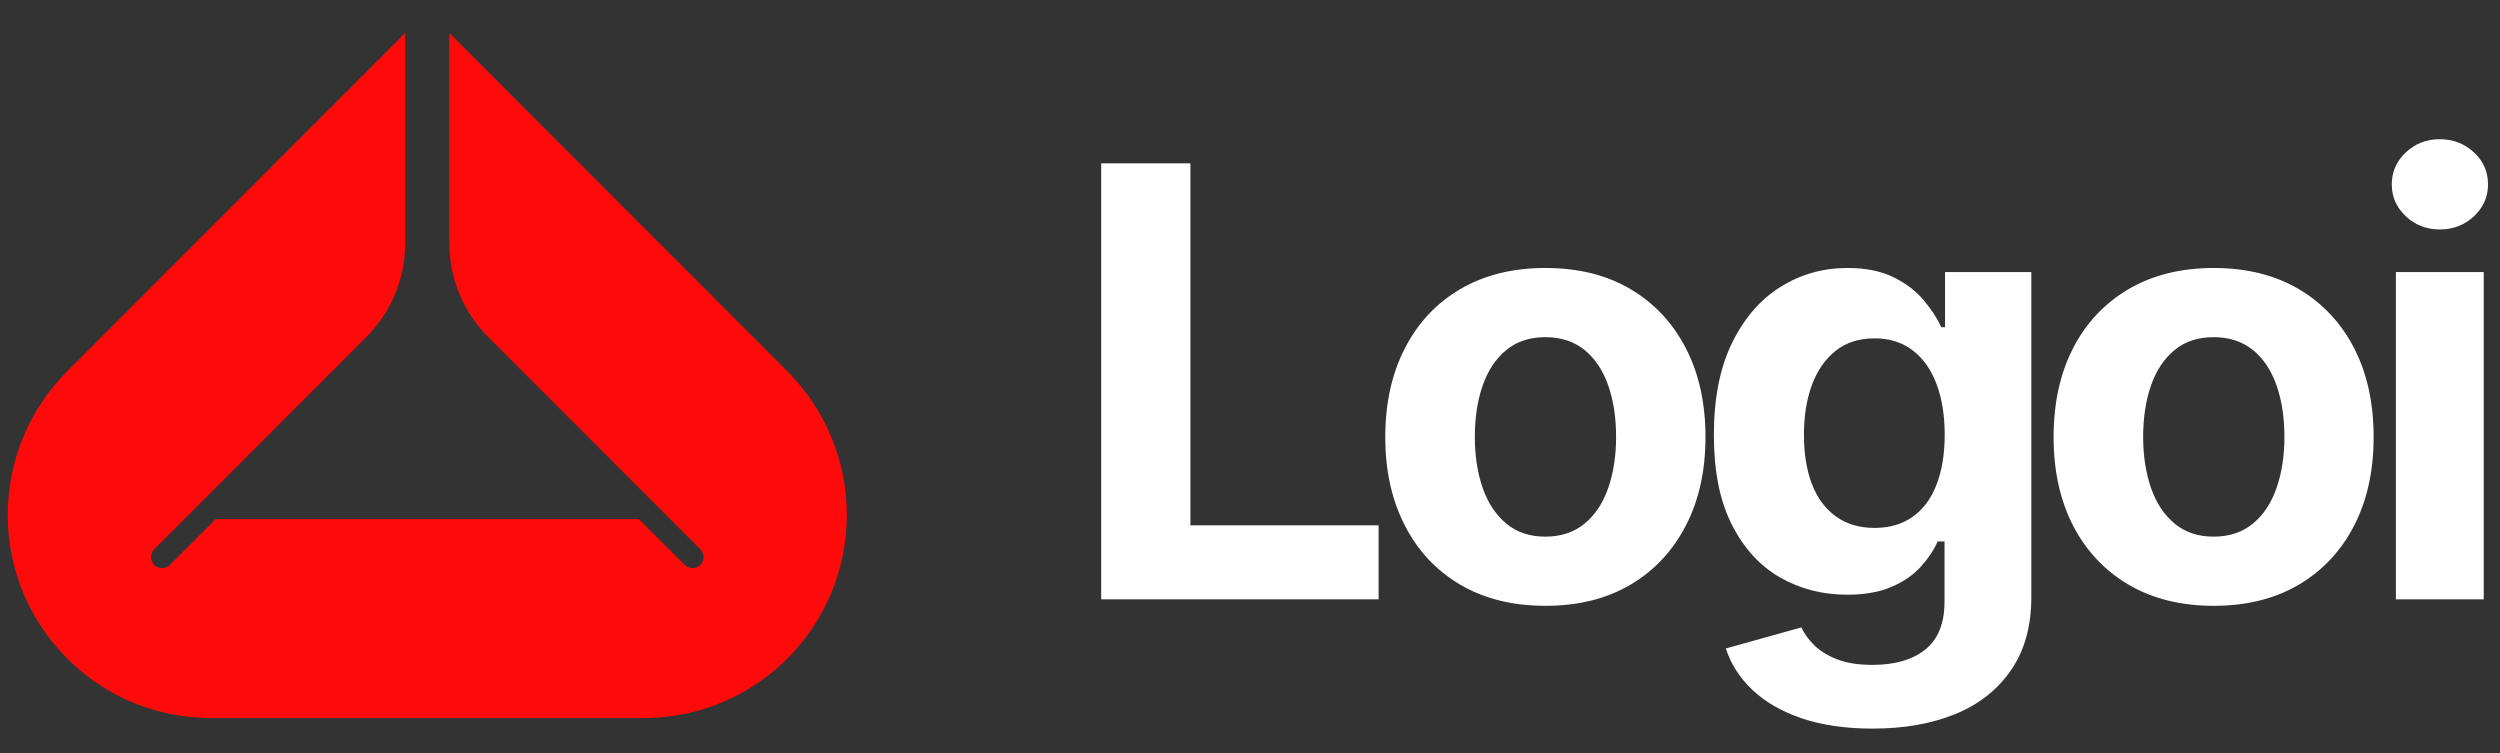
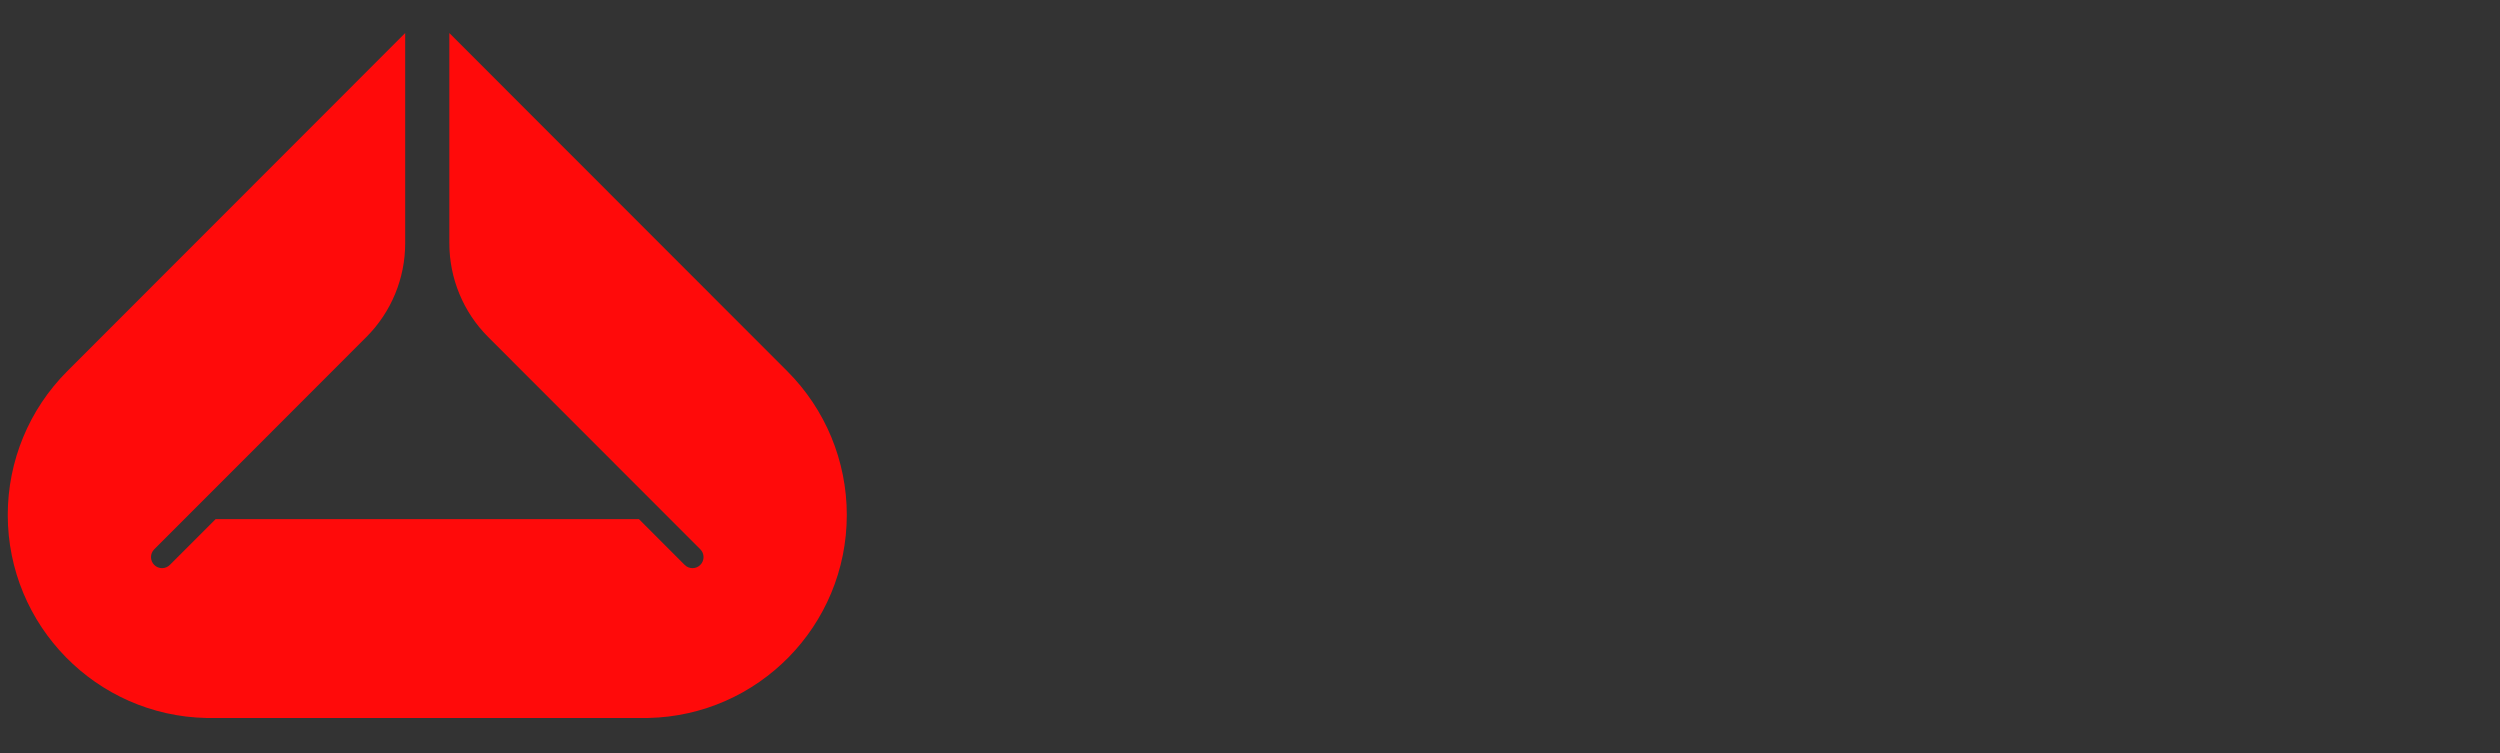
<svg xmlns="http://www.w3.org/2000/svg" data-logo="logo" viewBox="0 0 146 44">
  <rect x="0" y="0" width="146" height="44" fill="#333333" stroke="none" />
  <g id="logogram" transform="translate(0, 1.5) rotate(0) ">
    <path d="M37.847 40.43C44.28 40.299 49.453 35.037 49.453 28.569C49.453 25.423 48.204 22.406 45.981 20.182L26.242 0.43V12.707C26.242 14.76 27.057 16.73 28.508 18.181L33.132 22.808L33.145 22.821L40.898 30.579C41.15 30.831 41.15 31.239 40.898 31.491C40.646 31.743 40.238 31.743 39.986 31.491L37.314 28.817H12.592L9.919 31.491C9.667 31.743 9.259 31.743 9.007 31.491C8.756 31.239 8.756 30.831 9.007 30.579L16.761 22.821L16.773 22.808L21.397 18.181C22.848 16.73 23.663 14.76 23.663 12.707V0.43L3.924 20.182C1.701 22.406 0.453 25.423 0.453 28.569C0.453 35.037 5.625 40.299 12.058 40.43H37.847Z" fill="#FF0A0A" />
  </g>
  <g id="logotype" transform="translate(56, 1)">
-     <path fill="#ffffff" d="M24.51 34L8.31 34L8.31 8.54L13.52 8.54L13.52 29.68L24.51 29.68L24.51 34ZM34.25 34.38L34.25 34.38Q31.38 34.38 29.27 33.14Q27.17 31.90 26.04 29.68Q24.90 27.47 24.90 24.53L24.90 24.53Q24.90 21.56 26.04 19.35Q27.17 17.13 29.27 15.89Q31.38 14.65 34.25 14.65L34.25 14.65Q37.14 14.65 39.23 15.89Q41.32 17.13 42.46 19.35Q43.60 21.56 43.60 24.53L43.60 24.53Q43.60 27.47 42.46 29.68Q41.32 31.90 39.23 33.14Q37.14 34.38 34.25 34.38ZM34.25 30.34L34.25 30.34Q35.61 30.34 36.54 29.58Q37.46 28.82 37.92 27.50Q38.38 26.17 38.38 24.52L38.38 24.52Q38.38 22.82 37.92 21.51Q37.46 20.19 36.54 19.44Q35.61 18.69 34.25 18.69L34.25 18.69Q32.88 18.69 31.97 19.44Q31.05 20.19 30.59 21.51Q30.13 22.82 30.13 24.52L30.13 24.52Q30.13 26.17 30.59 27.50Q31.05 28.82 31.97 29.58Q32.88 30.34 34.25 30.34ZM53.37 41.55L53.37 41.55Q50.99 41.55 49.22 40.95Q47.44 40.34 46.33 39.28Q45.22 38.22 44.79 36.87L44.79 36.87L49.20 35.64Q49.44 36.17 49.94 36.67Q50.45 37.18 51.28 37.50Q52.12 37.83 53.35 37.83L53.35 37.83Q55.32 37.83 56.44 36.93Q57.56 36.03 57.56 34.14L57.56 34.14L57.56 30.62L57.16 30.62Q56.82 31.39 56.17 32.10Q55.52 32.82 54.47 33.27Q53.42 33.73 51.87 33.73L51.87 33.73Q49.71 33.73 47.95 32.72Q46.19 31.71 45.14 29.64Q44.09 27.57 44.09 24.41L44.09 24.41Q44.09 21.18 45.16 19.01Q46.23 16.84 47.99 15.75Q49.76 14.65 51.88 14.65L51.88 14.65Q53.49 14.65 54.58 15.19Q55.68 15.73 56.35 16.54Q57.03 17.35 57.37 18.11L57.37 18.11L57.59 18.11L57.59 14.89L62.63 14.89L62.63 33.85Q62.63 36.43 61.44 38.14Q60.26 39.86 58.17 40.71Q56.09 41.55 53.37 41.55ZM53.47 29.83L53.47 29.83Q54.79 29.83 55.70 29.18Q56.62 28.53 57.09 27.31Q57.57 26.09 57.57 24.38L57.57 24.38Q57.57 22.69 57.09 21.42Q56.62 20.16 55.70 19.46Q54.79 18.76 53.47 18.76L53.47 18.76Q52.12 18.76 51.21 19.48Q50.29 20.21 49.82 21.47Q49.35 22.74 49.35 24.38L49.35 24.38Q49.35 26.05 49.82 27.28Q50.29 28.50 51.22 29.16Q52.14 29.83 53.47 29.83ZM73.28 34.38L73.28 34.38Q70.41 34.38 68.30 33.14Q66.20 31.90 65.06 29.68Q63.93 27.47 63.93 24.53L63.93 24.53Q63.93 21.56 65.06 19.35Q66.20 17.13 68.30 15.89Q70.41 14.65 73.28 14.65L73.28 14.65Q76.16 14.65 78.26 15.89Q80.35 17.13 81.49 19.35Q82.62 21.56 82.62 24.53L82.62 24.53Q82.62 27.47 81.49 29.68Q80.35 31.90 78.26 33.14Q76.16 34.38 73.28 34.38ZM73.28 30.34L73.28 30.34Q74.64 30.34 75.57 29.58Q76.49 28.82 76.95 27.50Q77.41 26.17 77.41 24.52L77.41 24.52Q77.41 22.82 76.95 21.51Q76.49 20.19 75.57 19.44Q74.64 18.69 73.28 18.69L73.28 18.69Q71.91 18.69 71.00 19.44Q70.08 20.19 69.62 21.51Q69.16 22.82 69.16 24.52L69.16 24.52Q69.16 26.17 69.62 27.50Q70.08 28.82 71.00 29.58Q71.91 30.34 73.28 30.34ZM89.05 34L83.92 34L83.92 14.89L89.05 14.89L89.05 34ZM86.48 12.40L86.48 12.40Q85.32 12.40 84.50 11.63Q83.68 10.86 83.68 9.77L83.68 9.77Q83.68 8.67 84.50 7.90Q85.32 7.13 86.48 7.13L86.48 7.13Q87.65 7.13 88.48 7.90Q89.30 8.66 89.30 9.77L89.30 9.77Q89.30 10.86 88.48 11.63Q87.65 12.40 86.48 12.40Z" />
-   </g>
+     </g>
</svg>